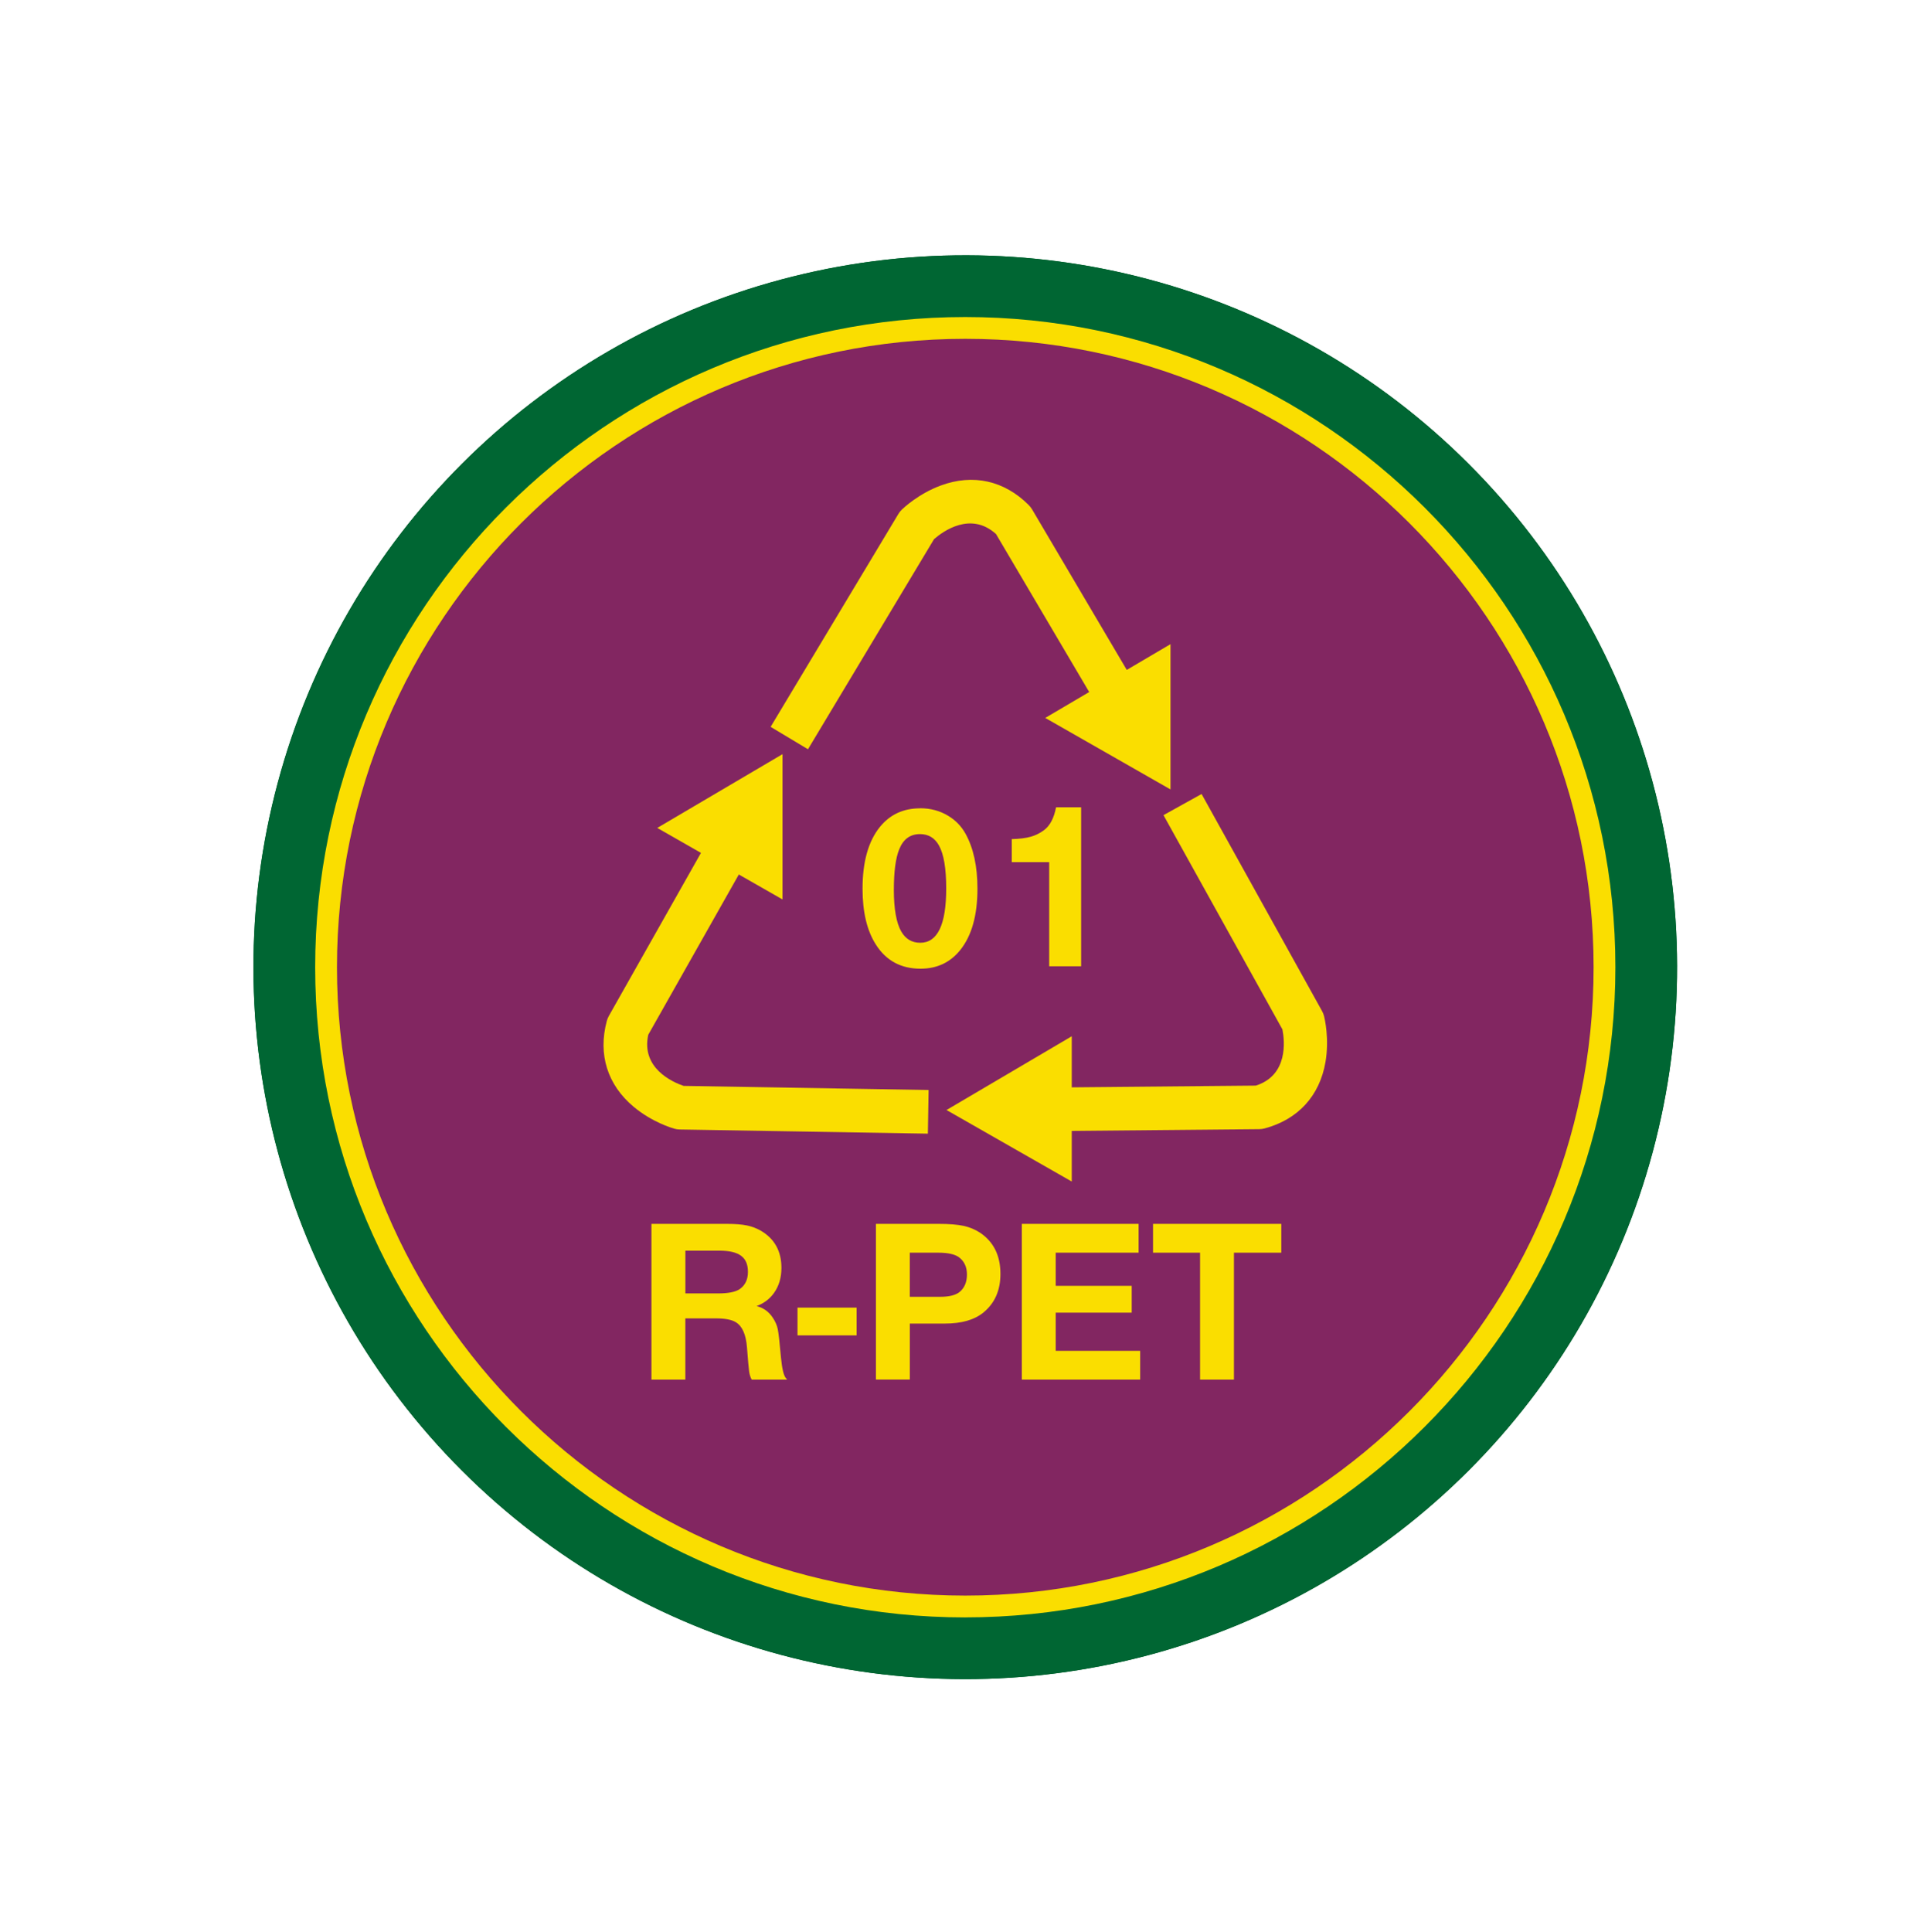
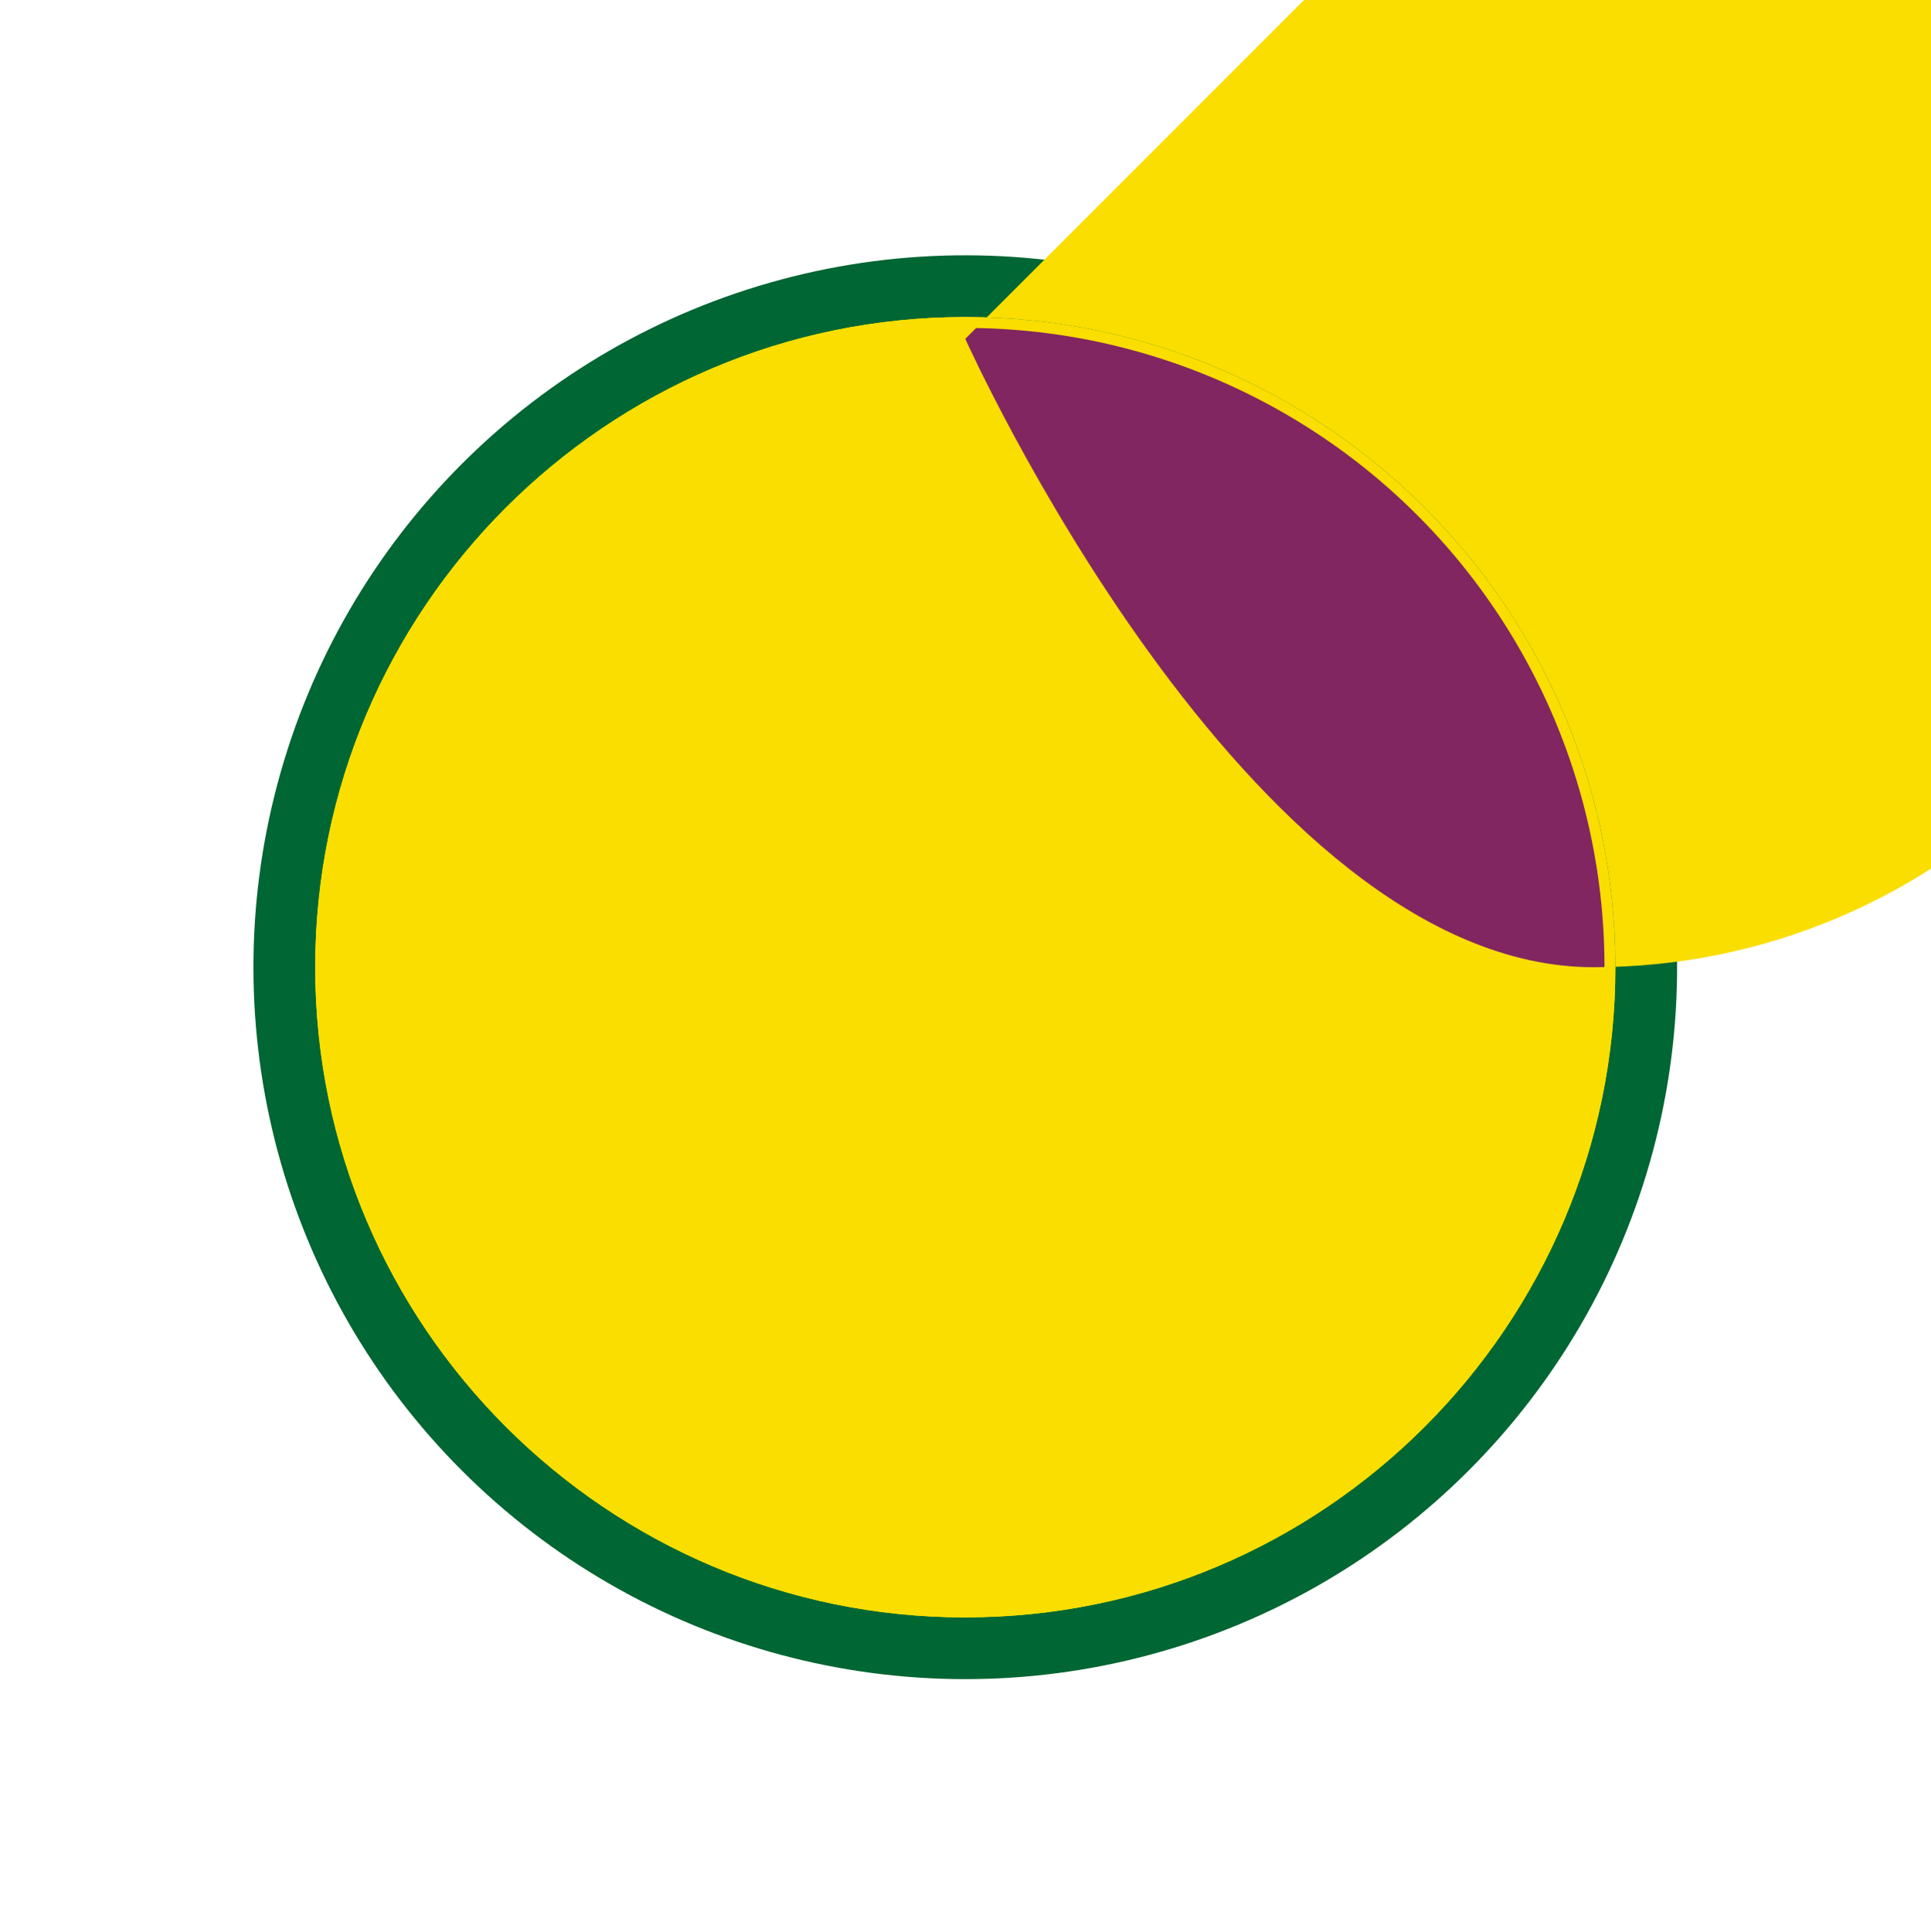
<svg xmlns="http://www.w3.org/2000/svg" id="Stagionalità" viewBox="0 0 531.74 531.87">
  <defs>
    <style>.cls-1{fill:#063;}.cls-2{fill:#fade00;}.cls-3{fill:#822661;}.cls-4{fill:#afca0b;}.cls-5{isolation:isolate;}</style>
  </defs>
  <g id="R-PET-01">
    <g>
      <circle class="cls-1" cx="265.81" cy="266.31" r="196.02" transform="translate(-110.46 265.96) rotate(-45)" />
      <g>
        <circle class="cls-4" cx="265.81" cy="266.31" r="176.02" />
        <path class="cls-2" d="M265.81,445.34c-98.71,0-179.02-80.31-179.02-179.02S167.1,87.29,265.81,87.29s179.02,80.31,179.02,179.02-80.31,179.02-179.02,179.02Zm0-352.05c-95.41,0-173.02,77.62-173.02,173.02s77.62,173.02,173.02,173.02,173.02-77.62,173.02-173.02-77.62-173.02-173.02-173.02Z" />
      </g>
    </g>
-     <circle class="cls-1" cx="265.81" cy="266.31" r="196.02" transform="translate(-110.46 265.96) rotate(-45)" />
    <g>
      <circle class="cls-3" cx="265.81" cy="266.31" r="176.02" />
-       <path class="cls-2" d="M265.81,445.34c-98.71,0-179.02-80.31-179.02-179.02S167.1,87.29,265.81,87.29s179.02,80.31,179.02,179.02-80.31,179.02-179.02,179.02Zm0-352.05c-95.41,0-173.02,77.62-173.02,173.02s77.62,173.02,173.02,173.02,173.02-77.62,173.02-173.02-77.62-173.02-173.02-173.02Z" />
+       <path class="cls-2" d="M265.81,445.34c-98.71,0-179.02-80.31-179.02-179.02S167.1,87.29,265.81,87.29s179.02,80.31,179.02,179.02-80.31,179.02-179.02,179.02Zm0-352.05s77.62,173.02,173.02,173.02,173.02-77.62,173.02-173.02-77.62-173.02-173.02-173.02Z" />
    </g>
    <g id="layer1">
      <g id="path1390">
        <path class="cls-2" d="M222.5,206.3l-10.29-6.17,35.17-58.61c.27-.45,.59-.86,.97-1.22,.46-.44,4.62-4.37,10.71-6.62,8.87-3.28,17.47-1.37,24.21,5.37,.36,.36,.67,.76,.93,1.19l32.76,55.54-10.34,6.1-32.34-54.83c-6.95-6.32-14.59-.77-17.07,1.39l-34.71,57.85Z" />
      </g>
      <g id="text2465" class="cls-5">
        <g class="cls-5">
          <path class="cls-2" d="M253.37,222.54c2.89,0,5.5,.71,7.81,2.13,2.01,1.23,3.58,2.86,4.71,4.91,2.18,3.96,3.27,9,3.27,15.11,0,7.33-1.58,12.96-4.74,16.89-2.76,3.43-6.4,5.14-10.94,5.14-5.36,0-9.45-2.2-12.26-6.6-2.47-3.83-3.7-8.97-3.7-15.42,0-7.39,1.59-13.06,4.77-17,2.78-3.43,6.47-5.14,11.08-5.14Zm-.03,7.12c-2.7,0-4.6,1.39-5.71,4.16-1,2.43-1.49,6.18-1.49,11.26s.68,9.05,2.04,11.4c1.19,2.07,2.93,3.1,5.23,3.1,4.77,0,7.15-4.99,7.15-14.96,0-5.48-.66-9.41-1.98-11.8-1.17-2.11-2.91-3.16-5.23-3.16Z" />
          <path class="cls-2" d="M297.71,222.28v43.77h-8.79v-28.66h-10.31v-6.35c2.13-.06,3.86-.27,5.2-.65,1.34-.37,2.58-.99,3.73-1.85,1.61-1.22,2.7-3.31,3.27-6.26h6.89Z" />
        </g>
      </g>
      <g id="text2469" class="cls-5">
        <g class="cls-5">
-           <path class="cls-2" d="M179.4,336.98h20.73c2.28,0,4.12,.14,5.53,.43s2.71,.79,3.92,1.49c3.73,2.22,5.6,5.62,5.6,10.2,0,2.68-.68,4.98-2.04,6.89-1.19,1.67-2.79,2.87-4.8,3.62,1.88,.48,3.36,1.54,4.45,3.19,.71,1.05,1.17,2.12,1.39,3.2,.22,1.08,.51,3.69,.88,7.83,.29,2.97,.72,4.82,1.29,5.54l.4,.49h-9.76c-.34-.63-.58-1.38-.7-2.24-.12-.86-.32-3.05-.59-6.58-.27-3.54-1.27-5.86-3.02-6.95-1.15-.73-3-1.09-5.54-1.09h-8.42v16.86h-9.33v-42.88Zm9.33,7.38v11.77h8.93c2.89,0,4.91-.4,6.06-1.21,1.49-1.05,2.24-2.62,2.24-4.71s-.63-3.51-1.89-4.45c-1.26-.94-3.26-1.41-6-1.41h-9.33Z" />
          <path class="cls-2" d="M235.89,360.04v7.64h-16.28v-7.64h16.28Z" />
          <path class="cls-2" d="M241.2,336.98h17.26c2.91,0,5.2,.18,6.88,.55,1.67,.36,3.19,1,4.55,1.89,3.73,2.51,5.6,6.29,5.6,11.34,0,4.5-1.54,8.02-4.62,10.57-2.49,2.07-6.06,3.1-10.71,3.1h-9.62v15.42h-9.33v-42.88Zm9.33,7.93v12.15h8.36c2.47,0,4.25-.44,5.34-1.32,1.36-1.11,2.04-2.72,2.04-4.83s-.79-3.78-2.36-4.85c-1.15-.76-3-1.15-5.54-1.15h-7.84Z" />
          <path class="cls-2" d="M313.54,336.98v7.93h-22.83v9.13h20.93v7.38h-20.93v10.51h23.26v7.93h-32.59v-42.88h32.16Z" />
          <path class="cls-2" d="M352.83,336.98v7.93h-13.04v34.95h-9.33v-34.95h-12.95v-7.93h35.32Z" />
        </g>
      </g>
      <g id="path3262">
        <path class="cls-2" d="M255.52,312.14l-68.34-1.15c-.52,0-1.04-.09-1.54-.23-.61-.17-6.09-1.81-11.09-5.97-7.28-6.05-9.92-14.45-7.46-23.66,.13-.49,.32-.96,.57-1.4l31.72-56.14,10.45,5.9-31.32,55.42c-2,9.18,6.63,13.02,9.74,14.08l67.46,1.13-.2,12Z" />
      </g>
      <g id="path3264">
-         <path class="cls-2" d="M282.26,311.5l-.11-12,63.66-.59c8.95-2.85,7.96-12.25,7.33-15.48l-32.75-58.99,10.49-5.82,33.17,59.76c.25,.46,.45,.94,.57,1.45,.15,.61,1.47,6.18,.38,12.58-1.6,9.32-7.55,15.82-16.76,18.29-.49,.13-.99,.2-1.5,.2l-64.48,.6Z" />
-       </g>
+         </g>
      <g id="head2">
        <path class="cls-2" d="M260.64,305.63l34.49-20.31v40l-34.49-19.69Z" />
      </g>
      <g id="head3">
        <path class="cls-2" d="M180.99,227.96l34.49-20.31v40l-34.49-19.69Z" />
      </g>
      <g id="head1">
-         <path class="cls-2" d="M287.83,197.67l34.49-20.31v40l-34.49-19.69Z" />
-       </g>
+         </g>
    </g>
  </g>
</svg>